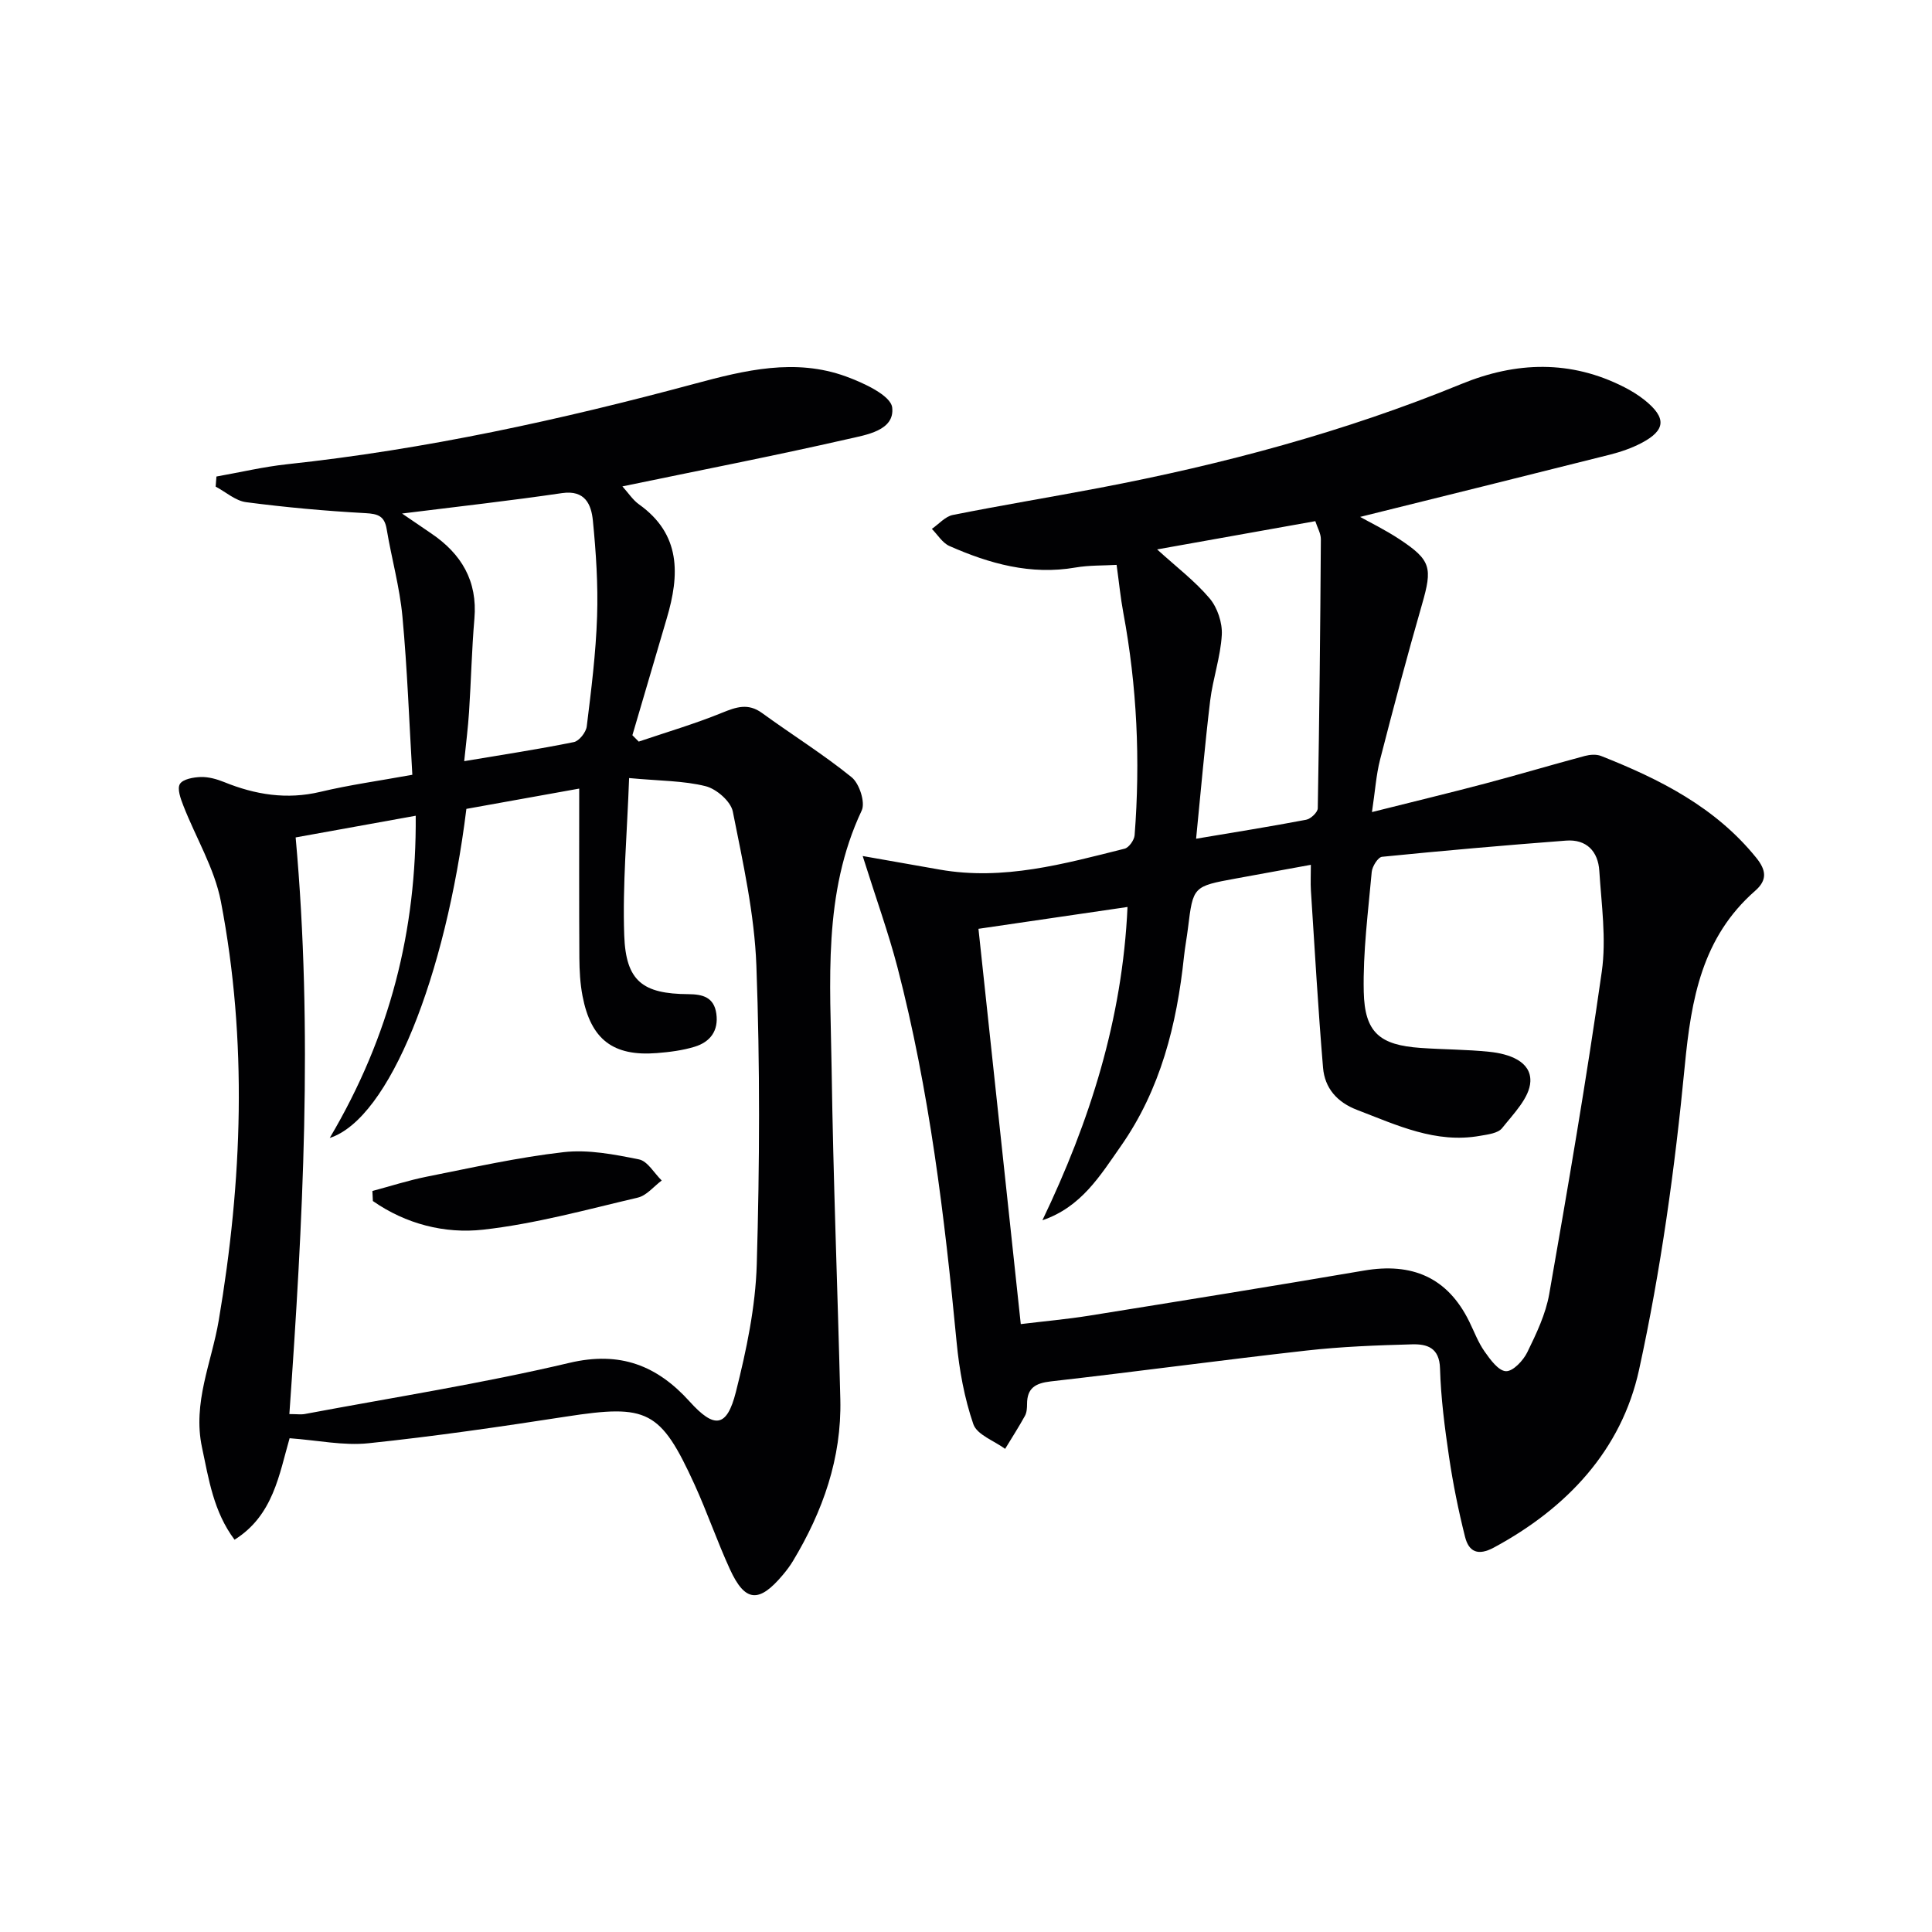
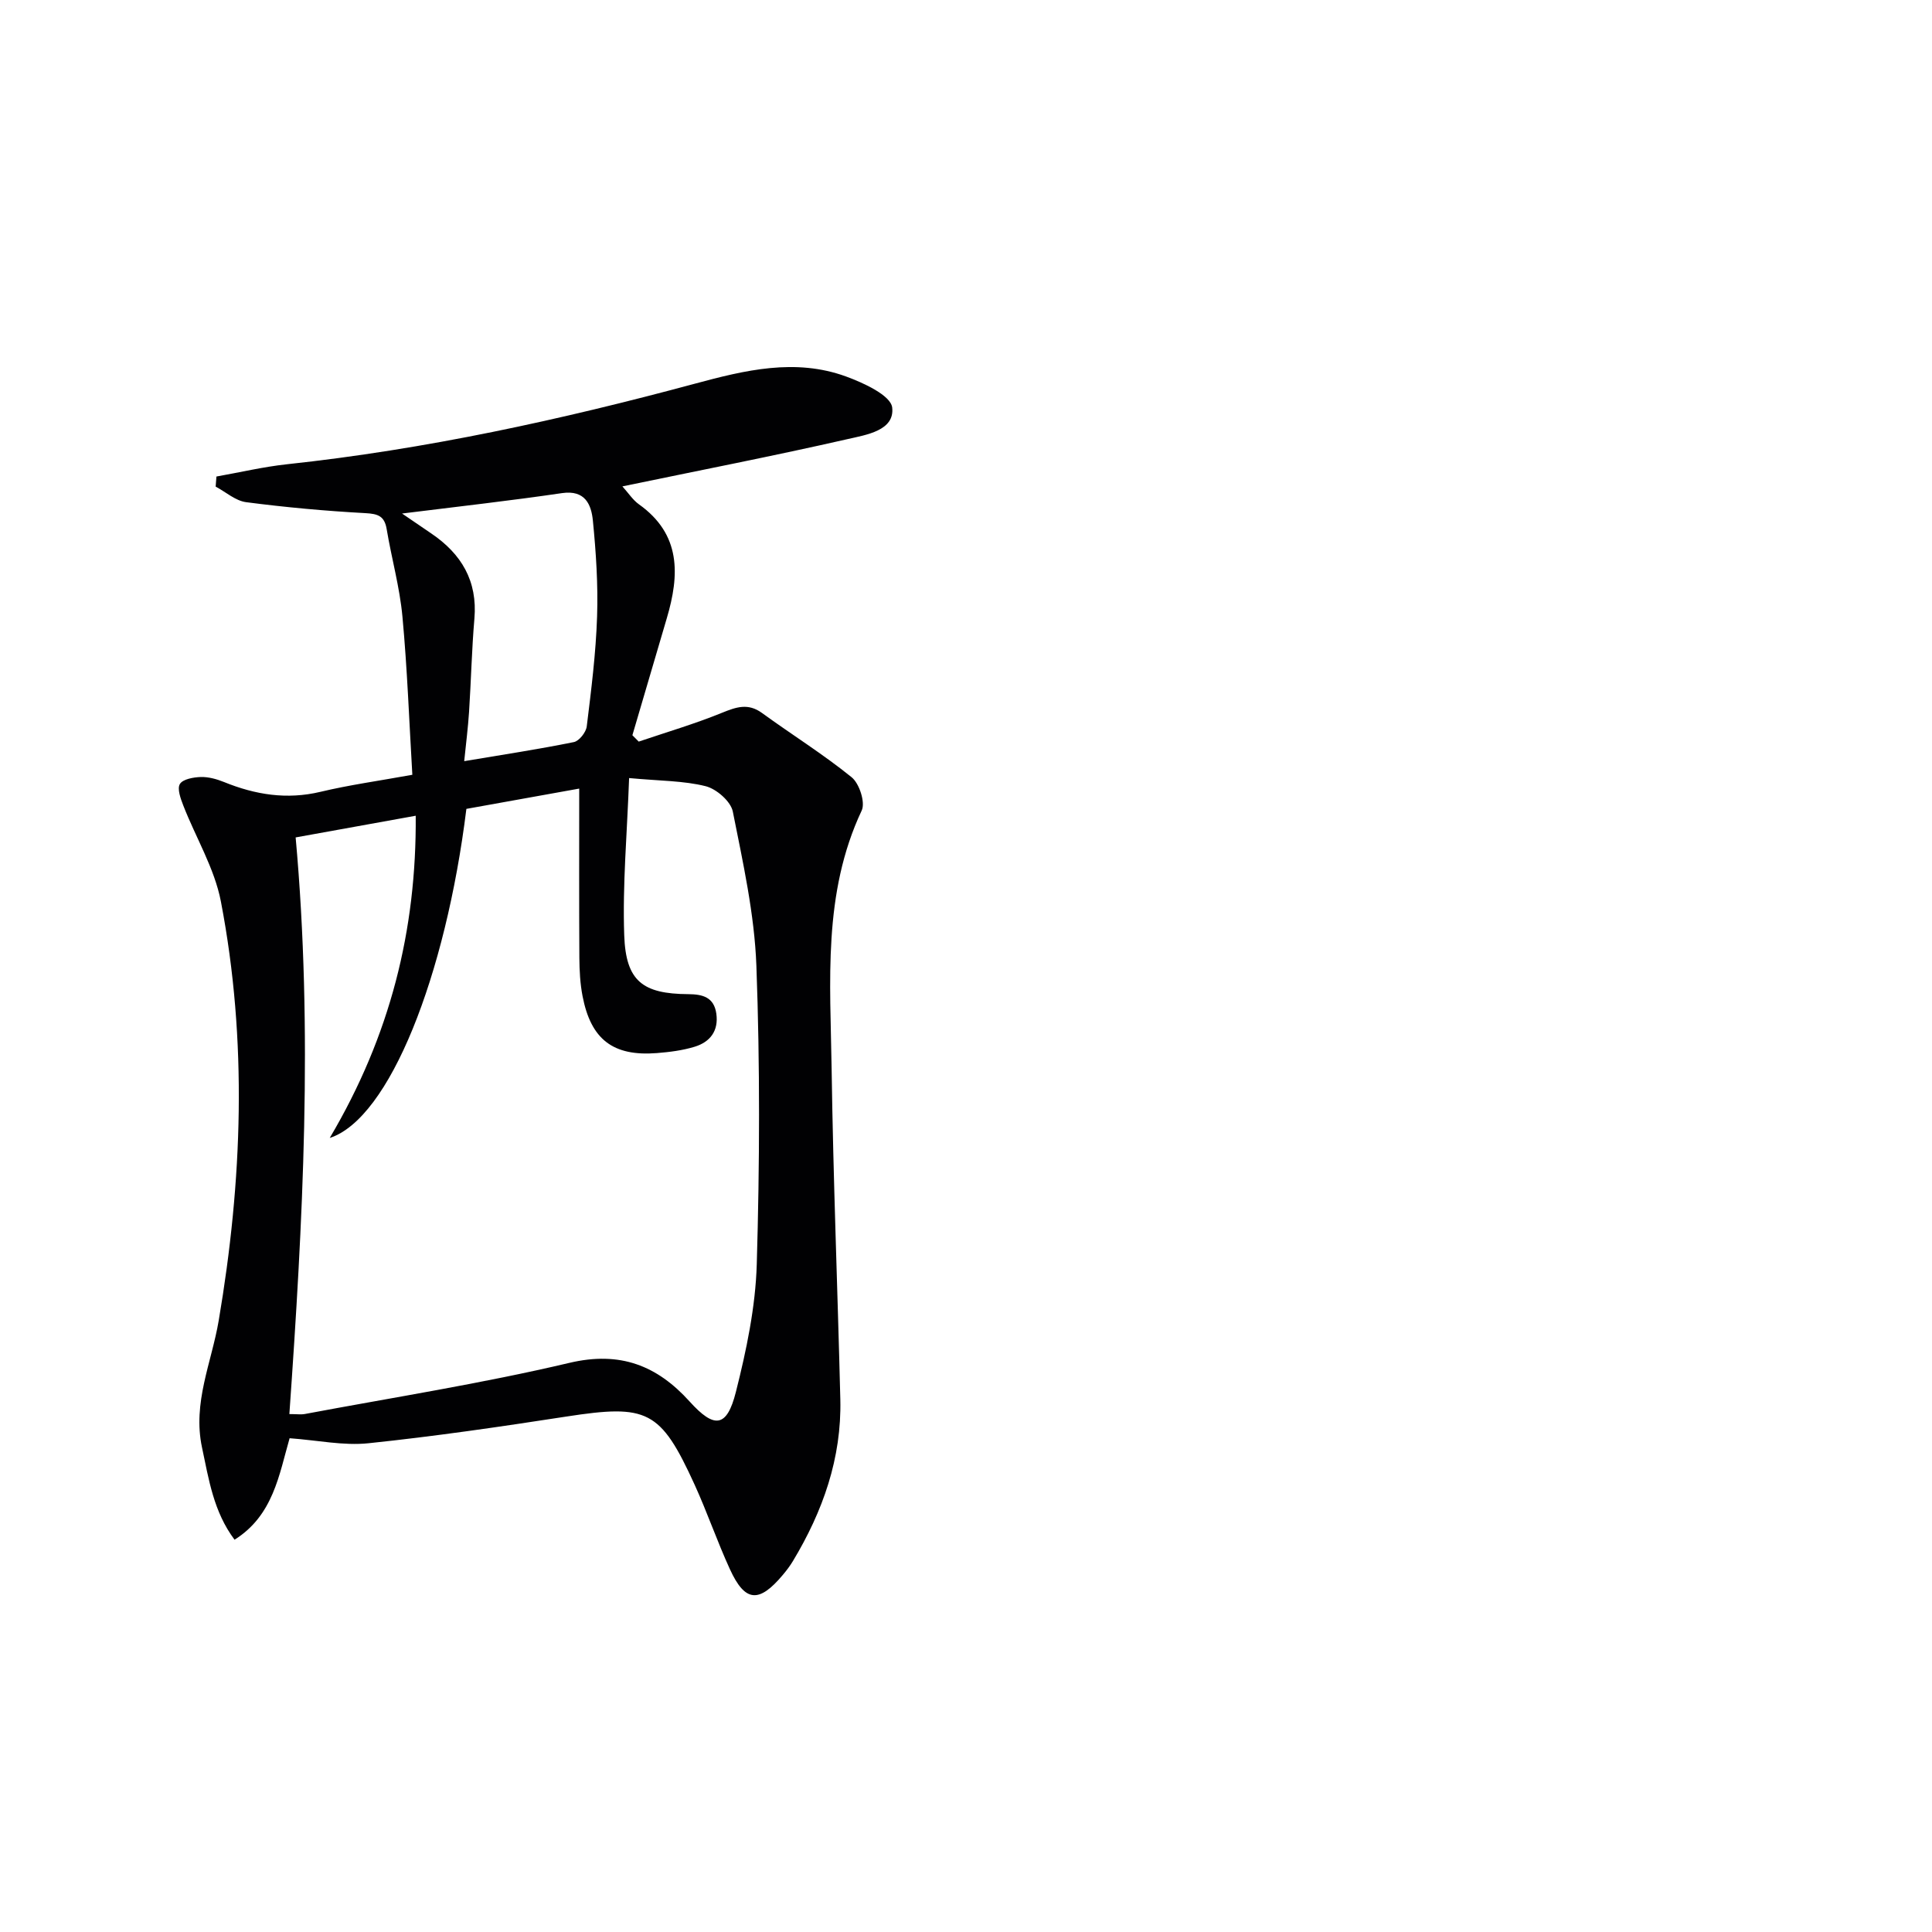
<svg xmlns="http://www.w3.org/2000/svg" enable-background="new 0 0 400 400" viewBox="0 0 400 400">
  <g fill="#010103">
-     <path d="m178.61 177.23c6.06 1.07 11.01 1.94 15.95 2.81 13.18 2.32 25.72-1.18 38.28-4.33.89-.22 1.99-1.78 2.07-2.78 1.2-15.46.5-30.85-2.35-46.12-.57-3.07-.87-6.19-1.38-9.86-2.71.16-5.67.06-8.52.55-9.25 1.6-17.79-.79-26.08-4.45-1.46-.64-2.45-2.34-3.65-3.55 1.44-.99 2.76-2.56 4.33-2.88 10.08-2.01 20.22-3.68 30.32-5.6 25.66-4.89 50.79-11.6 75.01-21.53 11.3-4.63 22.6-5.01 33.72.68 1.47.75 2.91 1.64 4.2 2.67 4.56 3.67 4.39 6.23-.68 8.89-2.03 1.06-4.27 1.83-6.51 2.4-17.51 4.41-35.05 8.75-51.72 12.89 1.94 1.09 5.15 2.65 8.11 4.6 6.6 4.35 6.89 5.92 4.7 13.52-3.07 10.66-5.92 21.39-8.68 32.13-.81 3.16-1.02 6.48-1.68 10.86 8.31-2.09 15.92-3.92 23.49-5.92 6.88-1.82 13.71-3.86 20.59-5.7 1.05-.28 2.37-.38 3.34 0 12.16 4.8 23.67 10.59 32.15 21.09 2.09 2.59 2.29 4.62-.22 6.82-11.02 9.65-13.25 22.39-14.59 36.3-2.03 21.09-4.94 42.23-9.47 62.92-3.64 16.6-14.92 28.6-30.04 36.76-3.32 1.79-5.2.88-5.98-2.22-1.37-5.45-2.49-10.99-3.31-16.54-.9-6.07-1.69-12.2-1.87-18.32-.12-4.33-2.72-5.07-5.78-4.99-7.31.2-14.64.47-21.89 1.29-17.65 1.98-35.25 4.38-52.89 6.38-3.21.37-4.94 1.36-4.94 4.7 0 .82-.06 1.75-.44 2.44-1.28 2.32-2.72 4.56-4.1 6.83-2.28-1.68-5.82-2.91-6.58-5.11-1.86-5.41-2.91-11.22-3.46-16.95-2.5-26.14-5.64-52.17-12.25-77.64-1.88-7.19-4.42-14.2-7.2-23.04zm37.21 75.41c9.8-20.44 16.57-41.6 17.62-64.86-10.61 1.56-20.55 3.01-30.86 4.52 2.94 27.47 5.82 54.34 8.76 81.84 4.95-.6 9.53-1.01 14.07-1.73 19-3.05 38.01-6.11 56.98-9.35 9.9-1.69 17.28 1.35 21.8 10.55 1.03 2.09 1.85 4.33 3.18 6.21 1.17 1.67 2.87 4.01 4.42 4.07 1.46.06 3.58-2.2 4.42-3.92 1.88-3.85 3.81-7.89 4.54-12.05 3.89-22.2 7.71-44.43 10.88-66.74.97-6.8-.07-13.93-.51-20.88-.25-4.02-2.64-6.59-6.9-6.26-12.7.97-25.4 2.08-38.08 3.35-.84.08-2.04 2-2.14 3.14-.74 8.26-1.83 16.55-1.65 24.8.18 8.48 3.34 11.04 11.75 11.63 4.77.34 9.56.31 14.31.81 3.95.41 8.63 1.93 8.43 6.17-.16 3.32-3.48 6.65-5.84 9.62-.85 1.08-2.97 1.32-4.57 1.6-9.18 1.64-17.21-2.21-25.42-5.35-4.18-1.59-6.74-4.52-7.09-8.77-1.02-12.2-1.72-24.42-2.51-36.64-.1-1.61-.01-3.24-.01-5.35-5.47 1-10.48 1.91-15.5 2.83-8.89 1.63-8.88 1.63-9.94 10.26-.24 1.98-.62 3.94-.83 5.92-1.48 14.05-4.85 27.51-13.09 39.26-4.26 6.08-8.18 12.6-16.22 15.32zm31.82-78.99c8.18-1.38 15.5-2.54 22.78-3.93.96-.18 2.4-1.54 2.41-2.38.33-18.56.52-37.12.64-55.69.01-1.2-.72-2.4-1.15-3.75-11 1.97-21.65 3.87-32.75 5.85 3.97 3.62 7.83 6.54 10.87 10.14 1.62 1.91 2.66 5.06 2.52 7.56-.26 4.57-1.85 9.05-2.41 13.63-1.12 9.34-1.93 18.72-2.91 28.57z" />
    <path d="m132.24 153.54c5.76-1.95 11.61-3.67 17.23-5.96 2.96-1.2 5.4-2.07 8.3.04 6.16 4.48 12.65 8.52 18.55 13.3 1.6 1.29 2.87 5.21 2.09 6.88-8.11 17.21-6.49 35.48-6.23 53.55.33 22.79 1.24 45.58 1.8 68.37.29 12.18-3.62 23.2-9.83 33.51-.6.99-1.31 1.93-2.06 2.82-4.95 5.91-7.84 5.69-10.98-1.18-2.63-5.74-4.68-11.74-7.3-17.49-7.07-15.47-9.76-16.69-26.6-14.09-13.6 2.1-27.24 4.09-40.93 5.52-5.17.54-10.52-.62-16.32-1.04-2.16 7.46-3.37 15.99-11.4 21.01-4.34-5.79-5.33-12.47-6.74-19.11-1.97-9.27 1.98-17.54 3.46-26.25 4.9-28.89 6-57.9.45-86.79-1.32-6.85-5.19-13.2-7.77-19.83-.56-1.44-1.32-3.5-.71-4.49.63-1.01 2.81-1.39 4.33-1.44 1.59-.04 3.29.43 4.8 1.04 6.47 2.63 12.99 3.69 19.96 2.03 5.94-1.42 12.03-2.26 19.03-3.53-.65-10.96-1.04-21.88-2.05-32.75-.56-6.08-2.25-12.04-3.26-18.09-.45-2.72-1.77-3.19-4.41-3.33-8.25-.45-16.5-1.2-24.7-2.27-2.2-.29-4.2-2.11-6.3-3.22.05-.7.11-1.4.16-2.09 4.86-.86 9.7-2.01 14.6-2.54 28.65-3.07 56.68-9.2 84.45-16.68 10.38-2.8 20.79-5.33 31.31-1.49 3.65 1.33 9.26 3.92 9.55 6.43.54 4.78-5.4 5.65-9.18 6.52-15.31 3.49-30.73 6.49-46.68 9.8 1.28 1.42 2.17 2.82 3.42 3.71 8.76 6.23 8.43 14.62 5.77 23.6-2.38 8.07-4.75 16.14-7.12 24.21.44.44.88.88 1.31 1.32zm-1.99 7.55c-.41 11.46-1.38 22.03-1.01 32.56.33 9.5 3.83 12.12 13.27 12.18 2.97.02 5.32.62 5.8 4.05.49 3.56-1.29 5.85-4.47 6.83-2.51.77-5.2 1.11-7.84 1.32-9.05.71-13.66-2.8-15.39-11.8-.5-2.58-.64-5.27-.66-7.91-.07-11.6-.03-23.19-.03-35.05-7.4 1.33-15.46 2.78-23.36 4.2-4.28 34.59-15.92 64.13-28.29 68.13 12.53-21.18 17.98-43.03 17.8-66.71-8.44 1.53-16.54 2.99-24.86 4.49 3.64 40.15 1.49 79.77-1.3 119.39 1.58 0 2.43.13 3.23-.02 18.26-3.43 36.66-6.31 54.73-10.58 10.56-2.5 18.21.58 24.92 8.01 5.07 5.61 7.69 5.47 9.57-2 2.18-8.64 4.06-17.58 4.32-26.43.6-20.6.68-41.24-.08-61.83-.4-10.69-2.78-21.35-4.88-31.9-.42-2.1-3.37-4.67-5.6-5.24-4.56-1.15-9.45-1.09-15.87-1.69zm-47.01-54.77c2.77 1.89 4.4 3.01 6.04 4.12 6.25 4.23 9.61 9.84 8.94 17.65-.55 6.43-.69 12.9-1.11 19.34-.21 3.22-.62 6.43-1 10.16 8.09-1.36 15.43-2.47 22.7-3.95 1.1-.22 2.52-2.03 2.67-3.24.93-7.56 1.89-15.15 2.14-22.76.22-6.6-.22-13.26-.87-19.85-.33-3.33-1.6-6.38-6.36-5.7-10.6 1.56-21.25 2.75-33.15 4.23z" />
-     <path d="m77.1 246.58c3.75-1 7.45-2.2 11.24-2.96 9.43-1.87 18.84-4 28.36-5.08 5.09-.58 10.48.47 15.59 1.5 1.79.36 3.15 2.85 4.71 4.37-1.64 1.22-3.12 3.11-4.94 3.54-10.62 2.49-21.23 5.43-32.03 6.64-7.95.89-16.01-1.17-22.83-5.93-.03-.69-.06-1.39-.1-2.08z" />
  </g>
</svg>